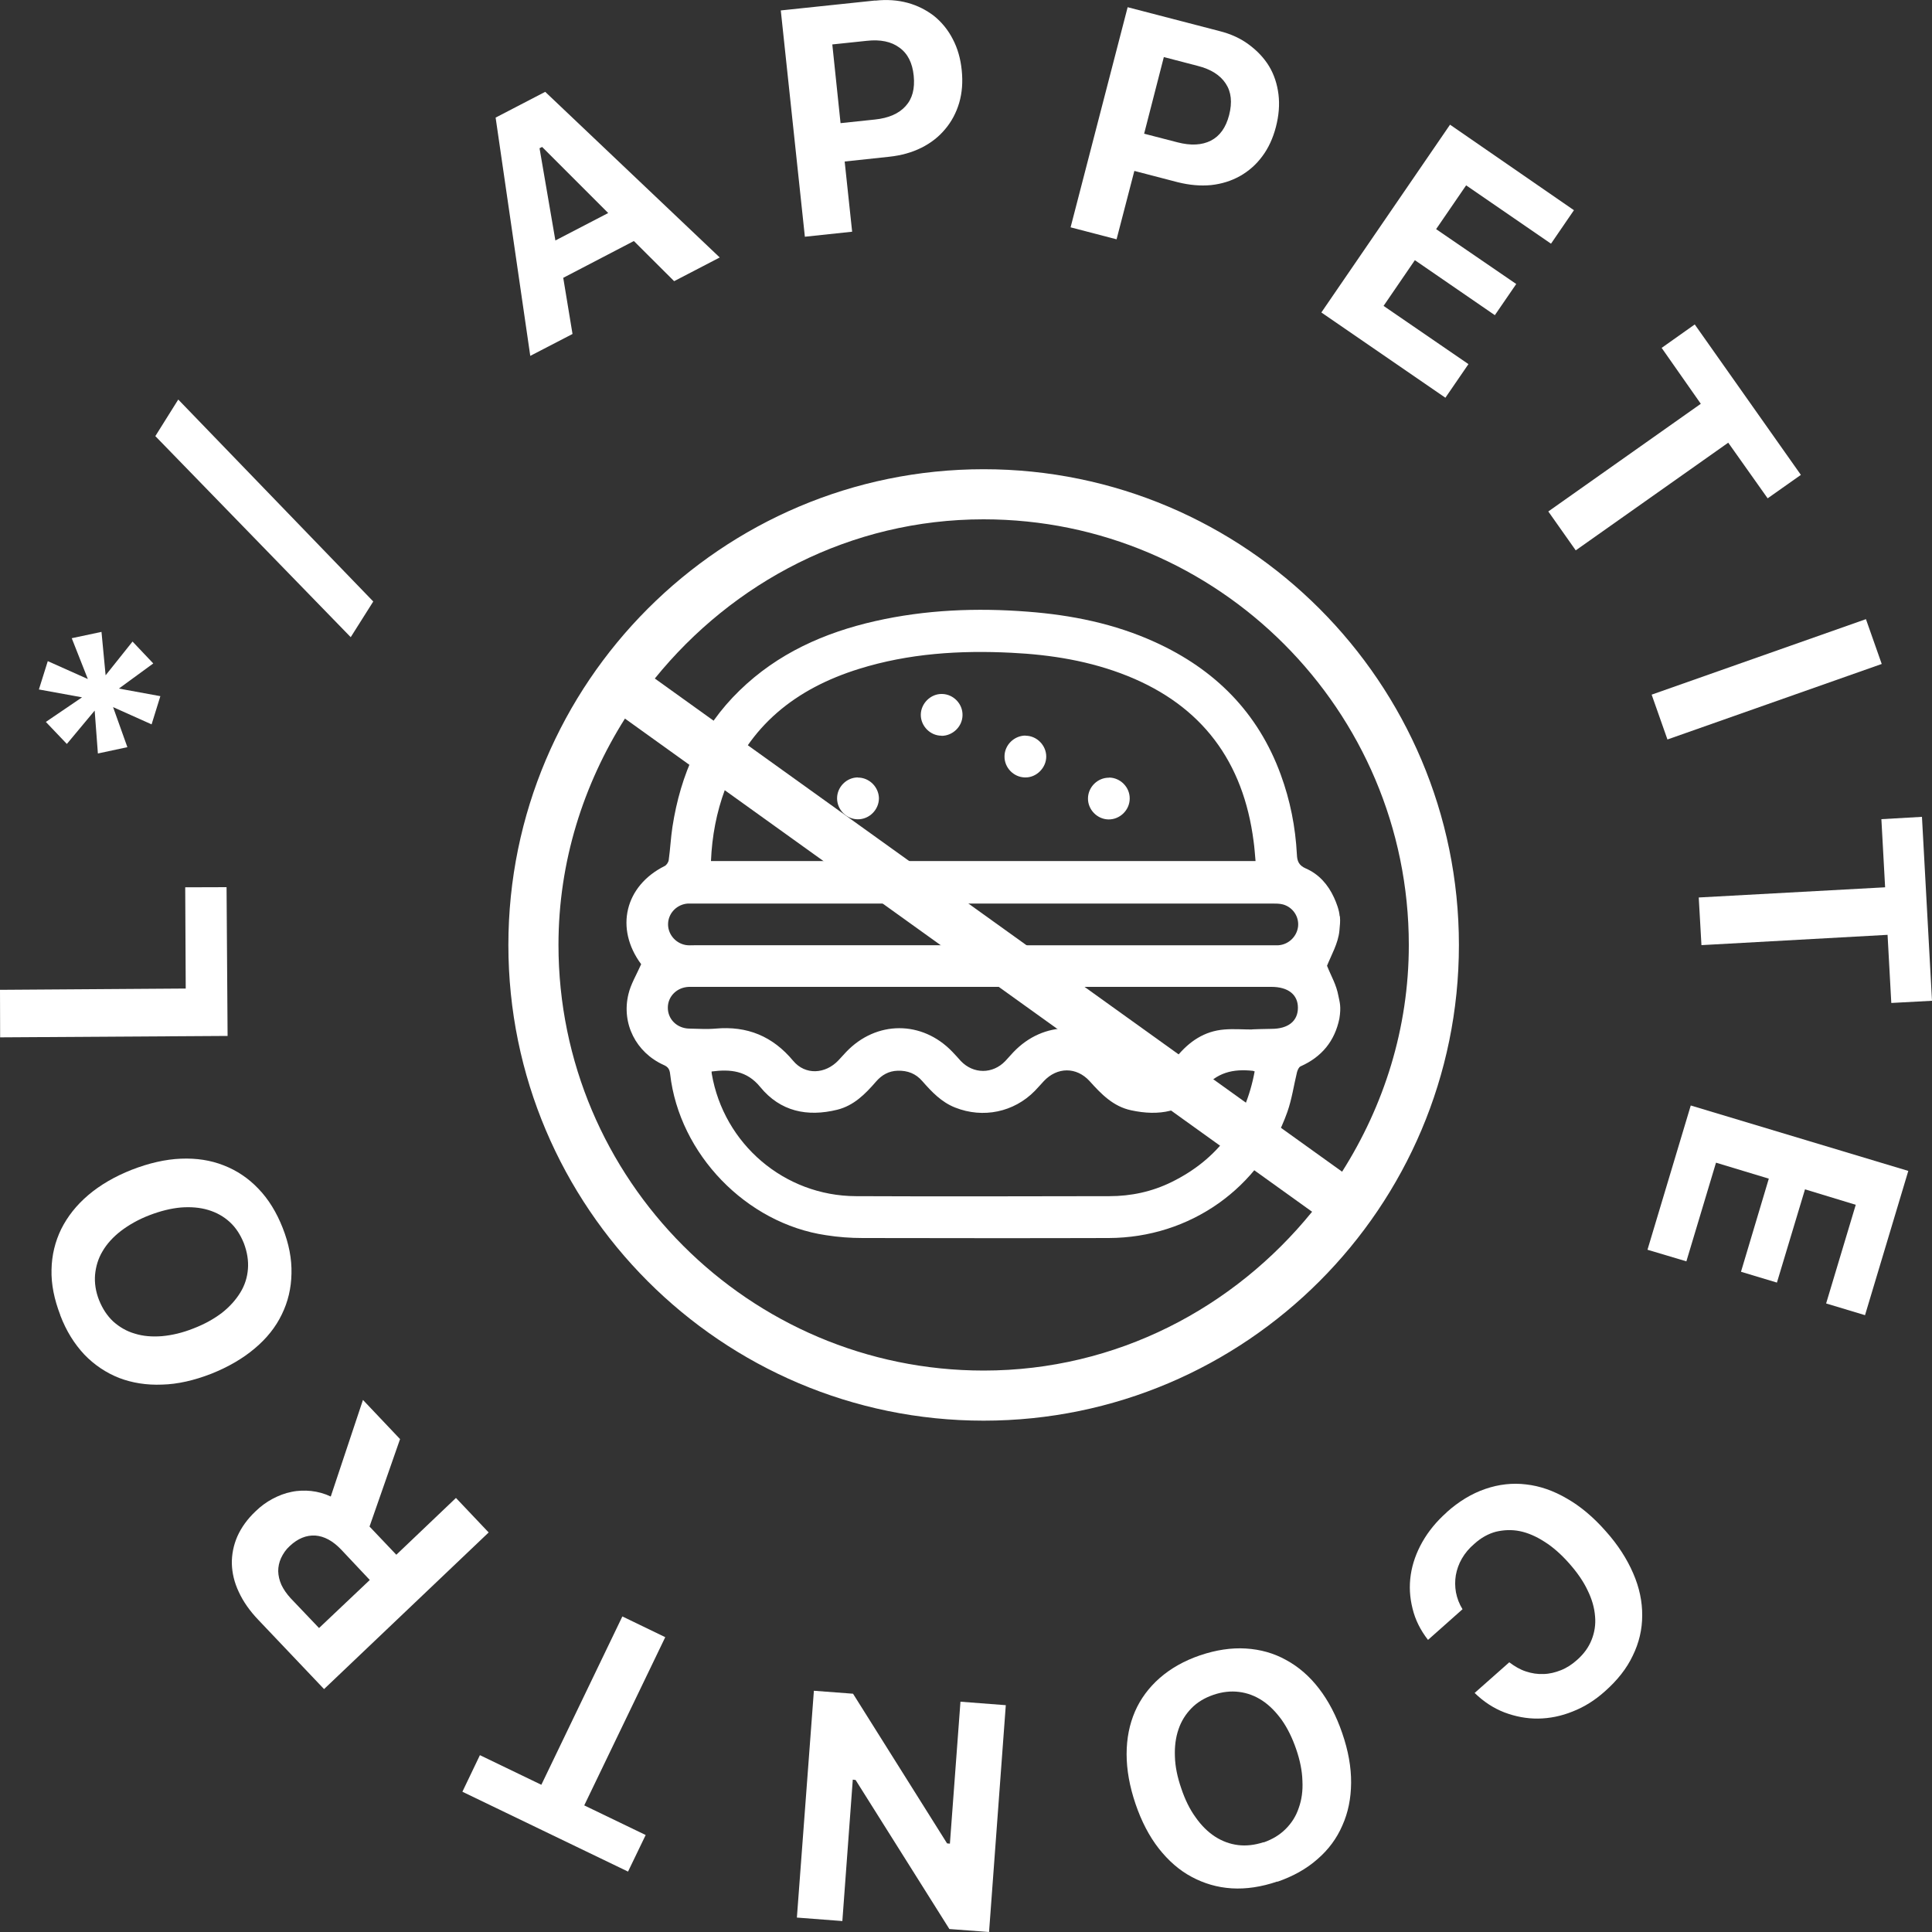
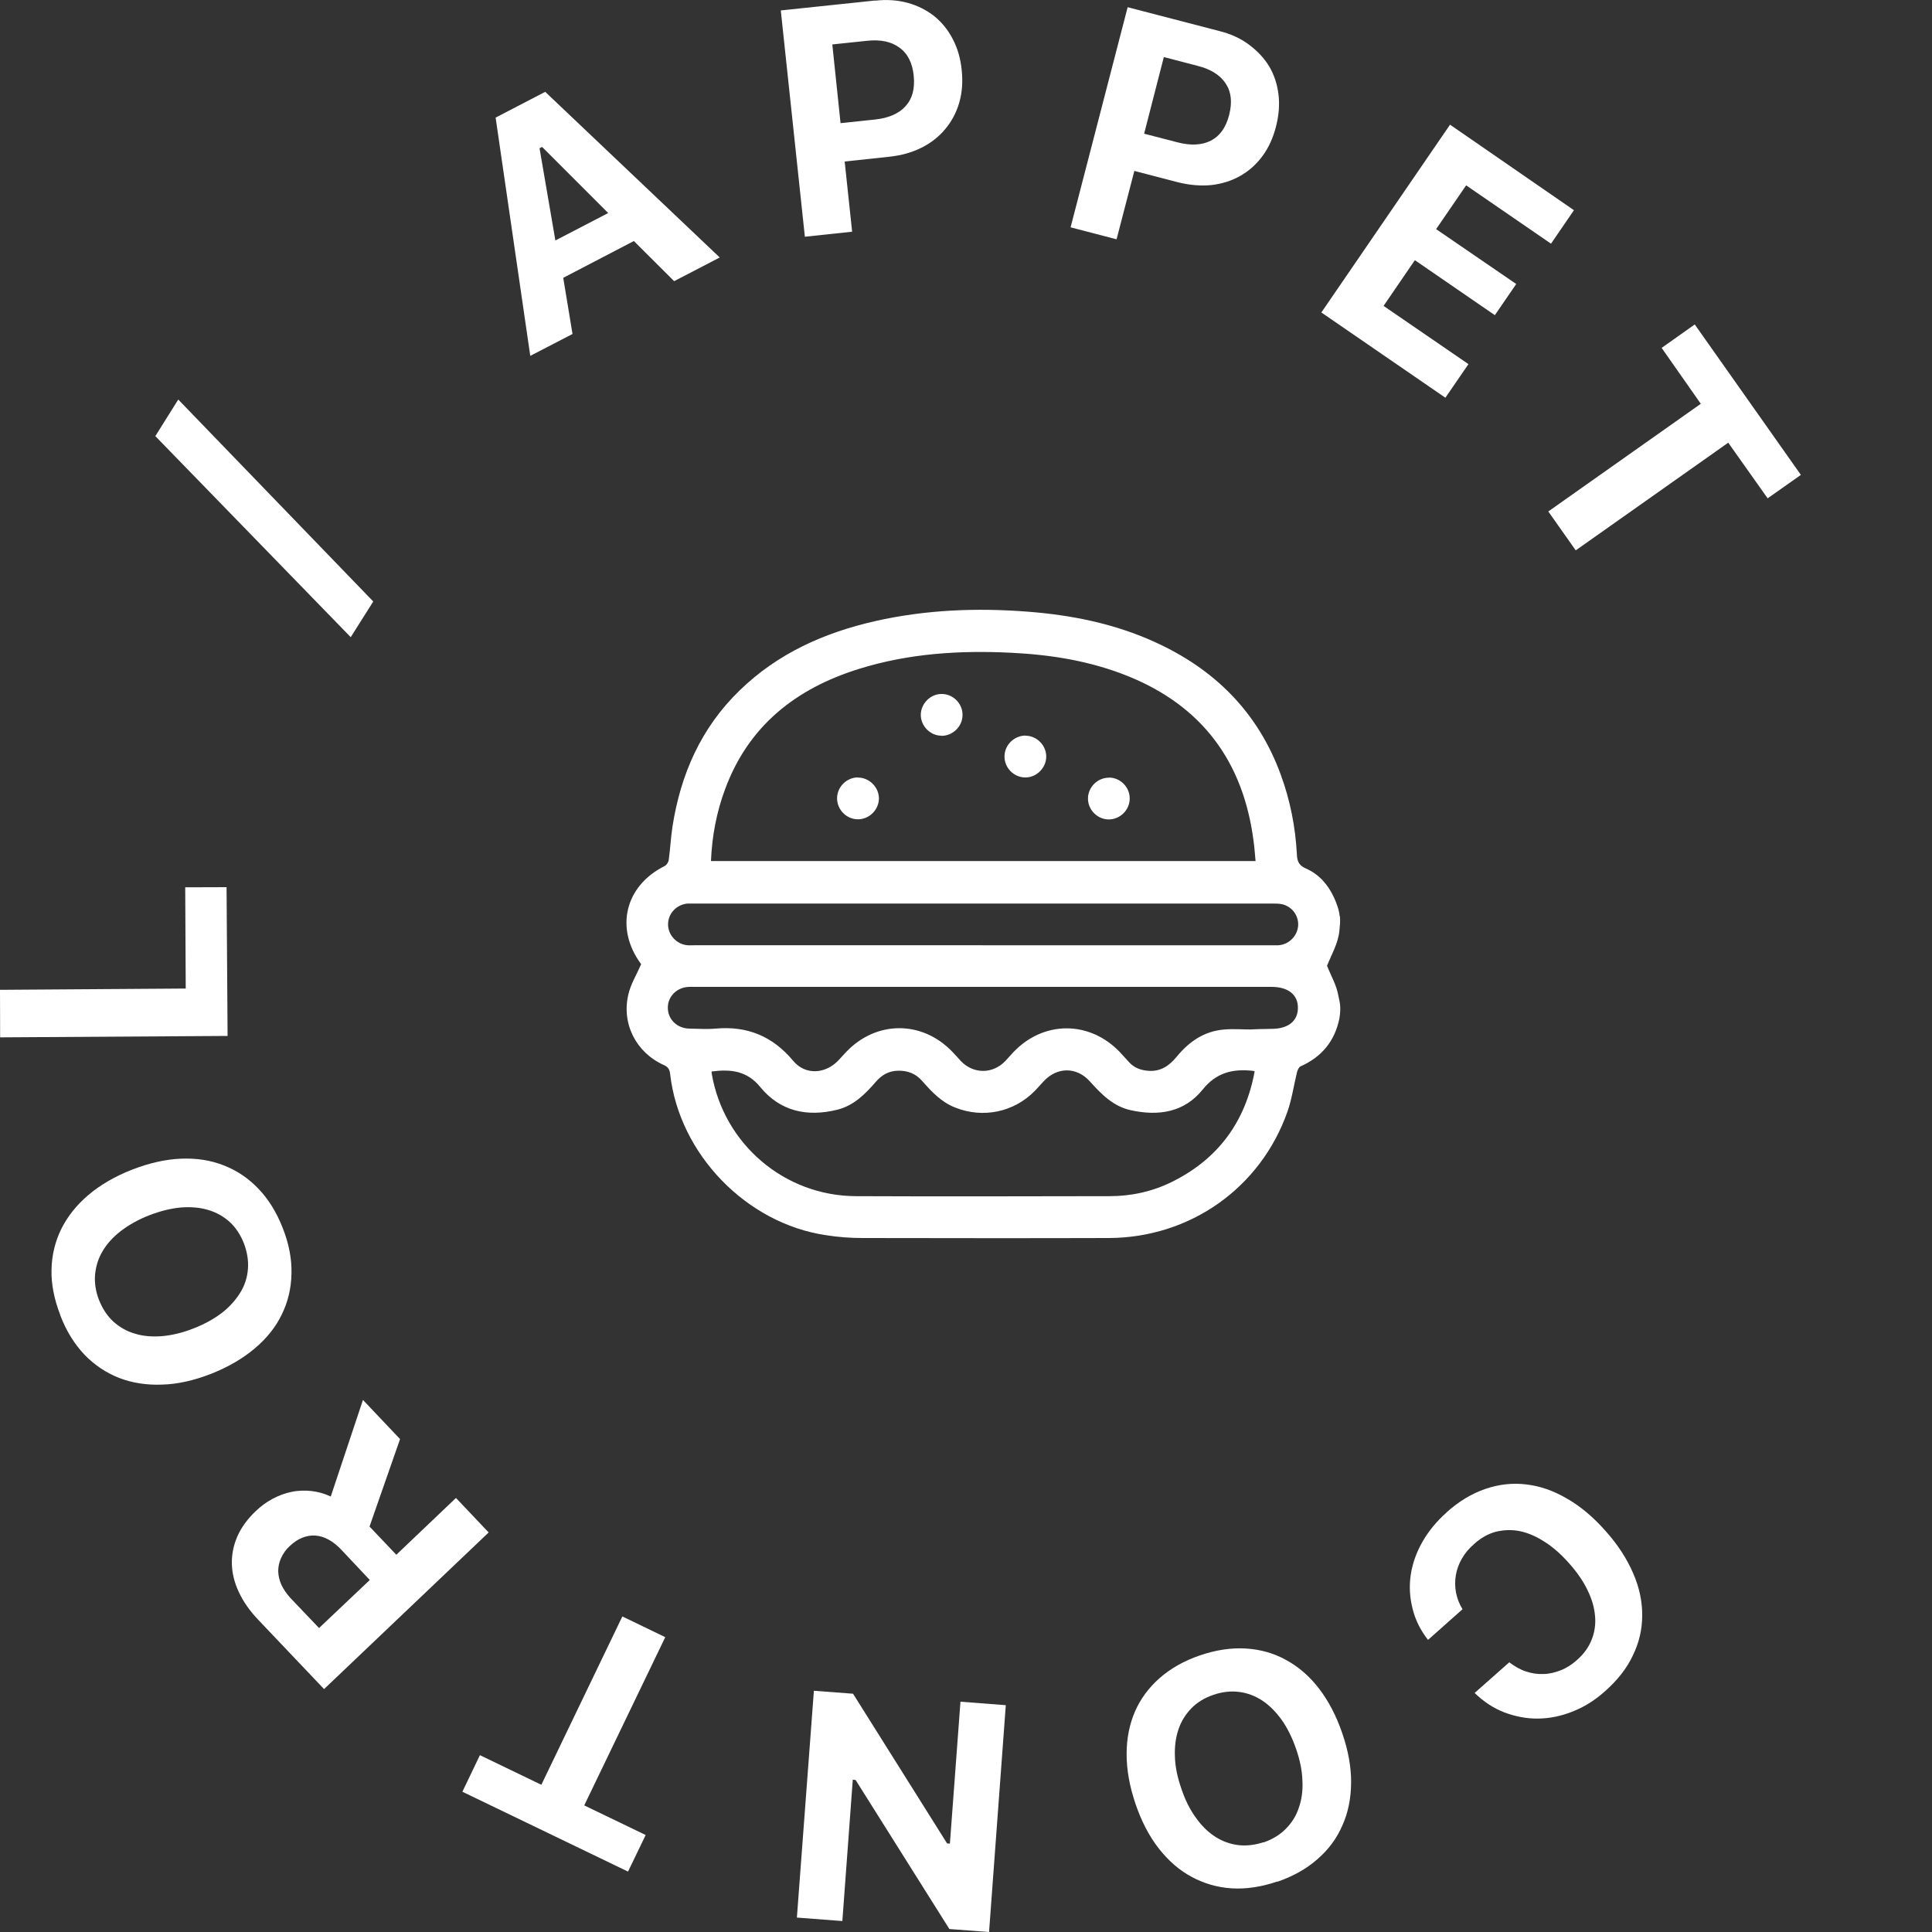
<svg xmlns="http://www.w3.org/2000/svg" id="Capa_2" data-name="Capa 2" viewBox="0 0 150 150">
  <rect x="0" y="0" width="150" height="150" fill="#333333" stroke="none" />
  <defs>
    <style>
      .cls-1 {
        fill: #fff;
      }
    </style>
  </defs>
  <g id="Capa_1-2" data-name="Capa 1">
    <path class="cls-1" d="m49.22,18.71l-5.49,2.86.72,4.36-3.28,1.7-2.69-18.5,3.85-2,13.55,12.86-3.54,1.84-3.13-3.12Zm-6.1-.04l4.1-2.13-5.13-5.13-.2.1,1.23,7.16Z" />
    <path class="cls-1" d="m67.96.05c.9-.1,1.73-.04,2.51.17.77.21,1.45.56,2.05,1.02.59.48,1.08,1.07,1.45,1.79.38.72.61,1.53.7,2.44.09.9.03,1.73-.2,2.52-.23.77-.59,1.45-1.09,2.04-.49.59-1.1,1.07-1.84,1.44s-1.57.6-2.5.7l-3.46.37.58,5.45-3.67.39-1.87-17.57,7.32-.77Zm-2.69,9.51l2.66-.28c1.06-.11,1.86-.46,2.38-1.04.53-.58.73-1.36.63-2.36-.1-1-.47-1.73-1.12-2.19-.62-.46-1.47-.64-2.53-.52l-2.67.28.64,6.11Z" />
    <path class="cls-1" d="m94.67,2.41c.88.22,1.65.57,2.29,1.05.65.48,1.18,1.04,1.57,1.68.39.65.63,1.38.73,2.18.1.81.03,1.65-.2,2.54-.23.88-.58,1.64-1.06,2.28-.48.65-1.07,1.16-1.73,1.53-.68.38-1.42.61-2.24.7-.83.08-1.69,0-2.58-.22l-3.38-.88-1.38,5.31-3.57-.93L87.55.56l7.12,1.85Zm-5.84,7.97l2.59.67c1.04.27,1.9.22,2.59-.13.7-.36,1.17-1.02,1.42-1.99.25-.98.17-1.79-.27-2.45-.43-.65-1.15-1.11-2.19-1.37l-2.61-.68-1.53,5.95Z" />
    <polygon class="cls-1" points="112.22 30.88 102.59 24.26 112.58 9.68 122.2 16.32 120.42 18.92 113.83 14.39 111.5 17.79 117.72 22.05 116.06 24.47 109.85 20.2 107.42 23.75 114.01 28.27 112.22 30.88" />
    <polygon class="cls-1" points="120.21 39.71 132.05 31.35 129.01 27.01 131.58 25.19 139.82 36.87 137.24 38.69 134.18 34.37 122.34 42.73 120.21 39.71" />
-     <rect class="cls-1" x="128.35" y="50.91" width="17.64" height="3.69" transform="translate(-9.74 48.57) rotate(-19.41)" />
-     <polygon class="cls-1" points="131.89 69.68 146.36 68.89 146.07 63.6 149.22 63.42 150 77.7 146.84 77.87 146.55 72.58 132.1 73.38 131.89 69.68" />
-     <polygon class="cls-1" points="127.91 97.03 131.27 85.83 148.16 90.91 144.8 102.11 141.78 101.2 144.08 93.54 140.14 92.34 137.96 99.58 135.17 98.74 137.33 91.51 133.23 90.27 130.93 97.93 127.91 97.03" />
    <path class="cls-1" d="m112.31,117.42c.96-.86,1.96-1.46,3.01-1.82,1.05-.36,2.11-.48,3.17-.35,1.07.12,2.13.49,3.17,1.1,1.05.6,2.06,1.45,3,2.52.96,1.07,1.66,2.17,2.14,3.28.48,1.1.71,2.2.7,3.28,0,1.07-.24,2.11-.73,3.11-.47,1-1.2,1.92-2.16,2.77-.78.7-1.61,1.22-2.51,1.57-.89.36-1.79.54-2.69.55-.89.01-1.76-.16-2.61-.48-.85-.33-1.61-.83-2.31-1.51l2.69-2.38c.41.31.83.56,1.29.71.45.15.9.22,1.37.2.46-.01.91-.12,1.36-.3.45-.18.86-.45,1.25-.8.52-.46.89-.97,1.12-1.55.23-.57.33-1.19.27-1.83-.05-.66-.24-1.33-.58-2.02-.33-.7-.81-1.39-1.43-2.09s-1.25-1.26-1.9-1.67c-.65-.42-1.29-.7-1.92-.83-.64-.13-1.25-.1-1.86.04-.6.16-1.16.47-1.68.94-.41.35-.73.73-.97,1.15-.24.41-.39.85-.47,1.29-.07.43-.07.88.01,1.33.09.46.25.89.51,1.31l-2.68,2.38c-.59-.76-.99-1.56-1.2-2.43-.22-.88-.27-1.73-.14-2.62.13-.87.43-1.72.9-2.55.47-.83,1.1-1.6,1.89-2.3" />
    <path class="cls-1" d="m99.17,146.08c-1.23.42-2.42.6-3.54.53-1.13-.07-2.16-.38-3.11-.89-.96-.51-1.8-1.25-2.55-2.2-.75-.96-1.35-2.12-1.81-3.47-.46-1.36-.69-2.64-.69-3.86s.22-2.31.65-3.31c.43-.99,1.08-1.86,1.92-2.6.86-.75,1.9-1.34,3.13-1.76,1.24-.42,2.43-.6,3.56-.53,1.13.07,2.17.36,3.12.89.96.52,1.81,1.25,2.55,2.21.74.96,1.35,2.12,1.81,3.47.47,1.36.7,2.64.69,3.86-.01,1.21-.23,2.31-.68,3.31-.43,1-1.08,1.88-1.94,2.62-.85.75-1.89,1.33-3.11,1.75m-1.05-3.06c.68-.24,1.24-.58,1.7-1.04.46-.46.8-.99,1.01-1.62.23-.64.33-1.33.29-2.11-.02-.78-.19-1.61-.49-2.48-.3-.87-.67-1.62-1.12-2.26-.46-.63-.95-1.13-1.51-1.5-.55-.36-1.15-.59-1.8-.67-.63-.08-1.31-.01-2,.23-.67.23-1.24.57-1.69,1.03-.45.46-.8,1.01-1.01,1.64-.22.64-.31,1.34-.28,2.11.02.78.19,1.6.49,2.47.29.87.66,1.63,1.12,2.26.44.63.95,1.13,1.5,1.49.56.36,1.15.58,1.79.66.63.08,1.3,0,1.98-.22" />
    <polygon class="cls-1" points="78.09 132.39 76.79 150 73.71 149.77 66.43 138.2 66.21 138.17 65.4 149.15 61.87 148.88 63.19 131.27 66.23 131.5 73.53 143.12 73.75 143.14 74.57 132.12 78.09 132.39" />
    <polygon class="cls-1" points="51.65 127.11 45.36 140.17 50.13 142.47 48.76 145.31 35.9 139.11 37.26 136.27 42.03 138.57 48.32 125.5 51.65 127.11" />
    <path class="cls-1" d="m35.4,116.3l2.54,2.68-12.78,12.16-5.1-5.37c-.67-.7-1.18-1.43-1.52-2.17-.35-.74-.52-1.47-.54-2.2-.01-.72.13-1.43.43-2.12.31-.69.78-1.35,1.42-1.95.4-.39.84-.71,1.31-.96.47-.25.96-.44,1.47-.54.51-.11,1.02-.12,1.53-.07.53.06,1.04.2,1.52.43l2.5-7.5,2.88,3.04-2.37,6.79,2.08,2.19,4.63-4.41Zm-6.69,6.37l-2.22-2.36c-.65-.68-1.32-1.04-2.01-1.09-.7-.04-1.36.23-1.98.81-.31.28-.52.6-.68.94-.15.33-.22.67-.22,1.02.01.35.09.7.25,1.06.17.36.41.7.71,1.03l2.21,2.32,3.94-3.73Z" />
    <path class="cls-1" d="m4.68,102.1c-.47-1.22-.71-2.39-.68-3.52.02-1.13.28-2.18.75-3.15.49-.98,1.18-1.86,2.11-2.65.92-.78,2.05-1.44,3.37-1.96,1.34-.52,2.61-.81,3.81-.86,1.22-.05,2.32.12,3.33.52,1.01.39,1.92,1,2.69,1.81.79.82,1.41,1.83,1.89,3.05.48,1.22.71,2.4.68,3.54-.02,1.14-.27,2.19-.75,3.17-.47.98-1.17,1.86-2.1,2.64-.92.78-2.05,1.44-3.38,1.97-1.34.52-2.61.81-3.81.84-1.21.05-2.33-.13-3.35-.52-1.01-.4-1.92-1.01-2.69-1.81-.78-.83-1.41-1.84-1.87-3.05m3.01-1.18c.27.67.63,1.22,1.1,1.66.48.43,1.04.76,1.67.94.63.2,1.34.26,2.11.2.78-.07,1.6-.26,2.45-.6.86-.33,1.59-.74,2.21-1.21.61-.48,1.08-1.01,1.43-1.58.35-.57.54-1.18.59-1.83.05-.65-.06-1.31-.31-1.98-.27-.67-.62-1.22-1.1-1.66s-1.04-.75-1.68-.94c-.63-.19-1.35-.25-2.12-.19-.77.07-1.58.27-2.44.6-.86.33-1.59.75-2.21,1.22-.62.48-1.09,1-1.43,1.58-.34.57-.52,1.18-.58,1.83-.05.64.05,1.3.31,1.96" />
    <polygon class="cls-1" points="17.59 68.88 17.67 80.43 .01 80.54 0 76.85 14.42 76.75 14.38 68.89 17.59 68.88" />
-     <polygon class="cls-1" points="10.29 49.81 11.9 51.51 9.23 53.46 12.45 54.05 11.77 56.24 8.78 54.9 9.89 58.01 7.6 58.5 7.35 55.17 5.19 57.76 3.56 56.05 6.37 54.14 3.02 53.53 3.71 51.33 6.82 52.72 5.57 49.55 7.88 49.06 8.2 52.43 10.29 49.81" />
    <polygon class="cls-1" points="27.23 49.47 12.06 33.86 13.84 31.02 28.98 46.7 27.23 49.47" />
    <path class="cls-1" d="m104.03,71.13c.04.49,0,.62-.04,1.14-.09.96-.64,1.91-.96,2.71.34.86.72,1.44.89,2.37.09.46.22.79.07,1.73-.36,1.75-1.37,2.98-3.01,3.71-.14.06-.23.28-.28.45-.25,1.03-.4,2.1-.75,3.09-2.09,5.91-7.56,9.77-13.87,9.79-6.37.02-12.73.01-19.1,0-.95,0-1.91-.07-2.85-.22-6.18-.91-11.39-6.29-12.1-12.51-.04-.37-.16-.56-.51-.71-2.14-.97-3.28-3.21-2.73-5.49.18-.78.63-1.51.99-2.33.04.07.02.04,0,0-2.06-2.78-1.26-6.08,1.82-7.62.15-.07.3-.3.32-.47.12-.86.16-1.73.29-2.58.63-4.07,2.22-7.68,5.21-10.58,2.96-2.88,6.57-4.49,10.54-5.39,3.9-.88,7.86-1.04,11.83-.73,3.41.26,6.74.93,9.88,2.36,4.64,2.11,8,5.45,9.77,10.3.73,1.99,1.14,4.06,1.25,6.18.02.53.15.86.7,1.1,1.01.44,1.72,1.25,2.18,2.25.19.41.41.99.44,1.45m-6.53-4.29c-.05-.53-.08-1.03-.15-1.52-.79-6.17-3.99-10.51-9.79-12.84-2.89-1.16-5.93-1.65-9.02-1.8-4-.2-7.97.05-11.82,1.25-4.89,1.52-8.59,4.41-10.41,9.36-.66,1.78-1.01,3.63-1.09,5.56h42.28m-.05,16.34c-.08-.02-.11-.04-.14-.05-1.55-.17-2.84.11-3.92,1.46-1.42,1.76-3.41,2.07-5.56,1.6-1.39-.3-2.31-1.26-3.21-2.26-1.02-1.12-2.52-1.11-3.56,0-.23.25-.46.51-.7.76-1.62,1.65-4.01,2.15-6.18,1.29-1.07-.42-1.82-1.22-2.55-2.05-.51-.59-1.14-.83-1.91-.81-.7.02-1.24.33-1.69.85-.83.96-1.72,1.86-3.01,2.18-2.32.57-4.41.14-5.97-1.76-1.04-1.28-2.32-1.4-3.78-1.21,0,.07,0,.12.01.17.93,5.46,5.64,9.49,11.19,9.51,6.56.03,13.13.01,19.69,0,1.68,0,3.3-.35,4.81-1.09,3.6-1.77,5.73-4.65,6.46-8.59m-.2-3.27s1-.04,1.51-.04c1.29,0,2.05-.6,2.05-1.64,0-1.02-.76-1.62-2.06-1.62h-44.79c-.14,0-.29,0-.43,0-.92.03-1.63.72-1.64,1.6-.01.91.71,1.62,1.66,1.64.68.01,1.37.06,2.05,0,2.45-.22,4.43.59,6.02,2.5.94,1.13,2.5,1.04,3.52-.04.2-.21.39-.43.59-.64,2.34-2.46,5.9-2.47,8.25-.02.23.23.44.48.66.72.98,1.02,2.47,1.02,3.45,0,.21-.22.41-.46.62-.68,2.35-2.48,5.93-2.48,8.29,0,.25.27.49.54.73.8.41.43.91.6,1.5.64.95.06,1.6-.41,2.17-1.1.96-1.17,2.14-1.99,3.7-2.11.71-.06,1.44,0,2.16,0m-20.95-6.54h22.45c.18,0,.36,0,.54,0,.79-.06,1.42-.67,1.52-1.44.09-.77-.39-1.51-1.17-1.73-.27-.07-.57-.07-.86-.07-14.95,0-29.89,0-44.84,0-.16,0-.32,0-.49,0-.83.05-1.5.7-1.55,1.52-.05.81.54,1.55,1.36,1.7.21.04.43.02.65.02h22.39" />
    <path class="cls-1" d="m73.1,57.12c-.88,0-1.61-.75-1.61-1.62s.76-1.65,1.66-1.62c.88.02,1.6.77,1.58,1.65-.01.88-.76,1.6-1.63,1.6" />
    <path class="cls-1" d="m79.62,57.12c.88,0,1.61.75,1.61,1.62s-.76,1.65-1.66,1.62c-.88-.02-1.6-.77-1.58-1.65.01-.88.76-1.6,1.63-1.6" />
    <path class="cls-1" d="m66.61,60.37c.88,0,1.61.73,1.63,1.6,0,.9-.75,1.65-1.65,1.64-.88-.01-1.6-.75-1.6-1.63,0-.88.74-1.62,1.61-1.62" />
    <path class="cls-1" d="m86.11,60.37c.88.01,1.61.75,1.6,1.63,0,.9-.77,1.64-1.66,1.62-.88-.02-1.6-.78-1.58-1.65.02-.88.76-1.6,1.64-1.59" />
-     <path class="cls-1" d="m76.37,36.43c-20.34,0-36.9,16.57-36.9,36.94s16.55,36.93,36.9,36.93,36.9-16.57,36.9-36.93-16.55-36.94-36.9-36.94m0,3.89c18.2,0,33.01,14.83,33.01,33.05,0,6.48-1.94,12.49-5.18,17.6l-53.36-38.29c6.06-7.48,15.19-12.36,25.53-12.36m0,66.09c-18.2,0-33.01-14.83-33.01-33.05,0-6.47,1.94-12.46,5.16-17.57l53.35,38.29c-6.05,7.46-15.18,12.33-25.5,12.33" />
  </g>
</svg>